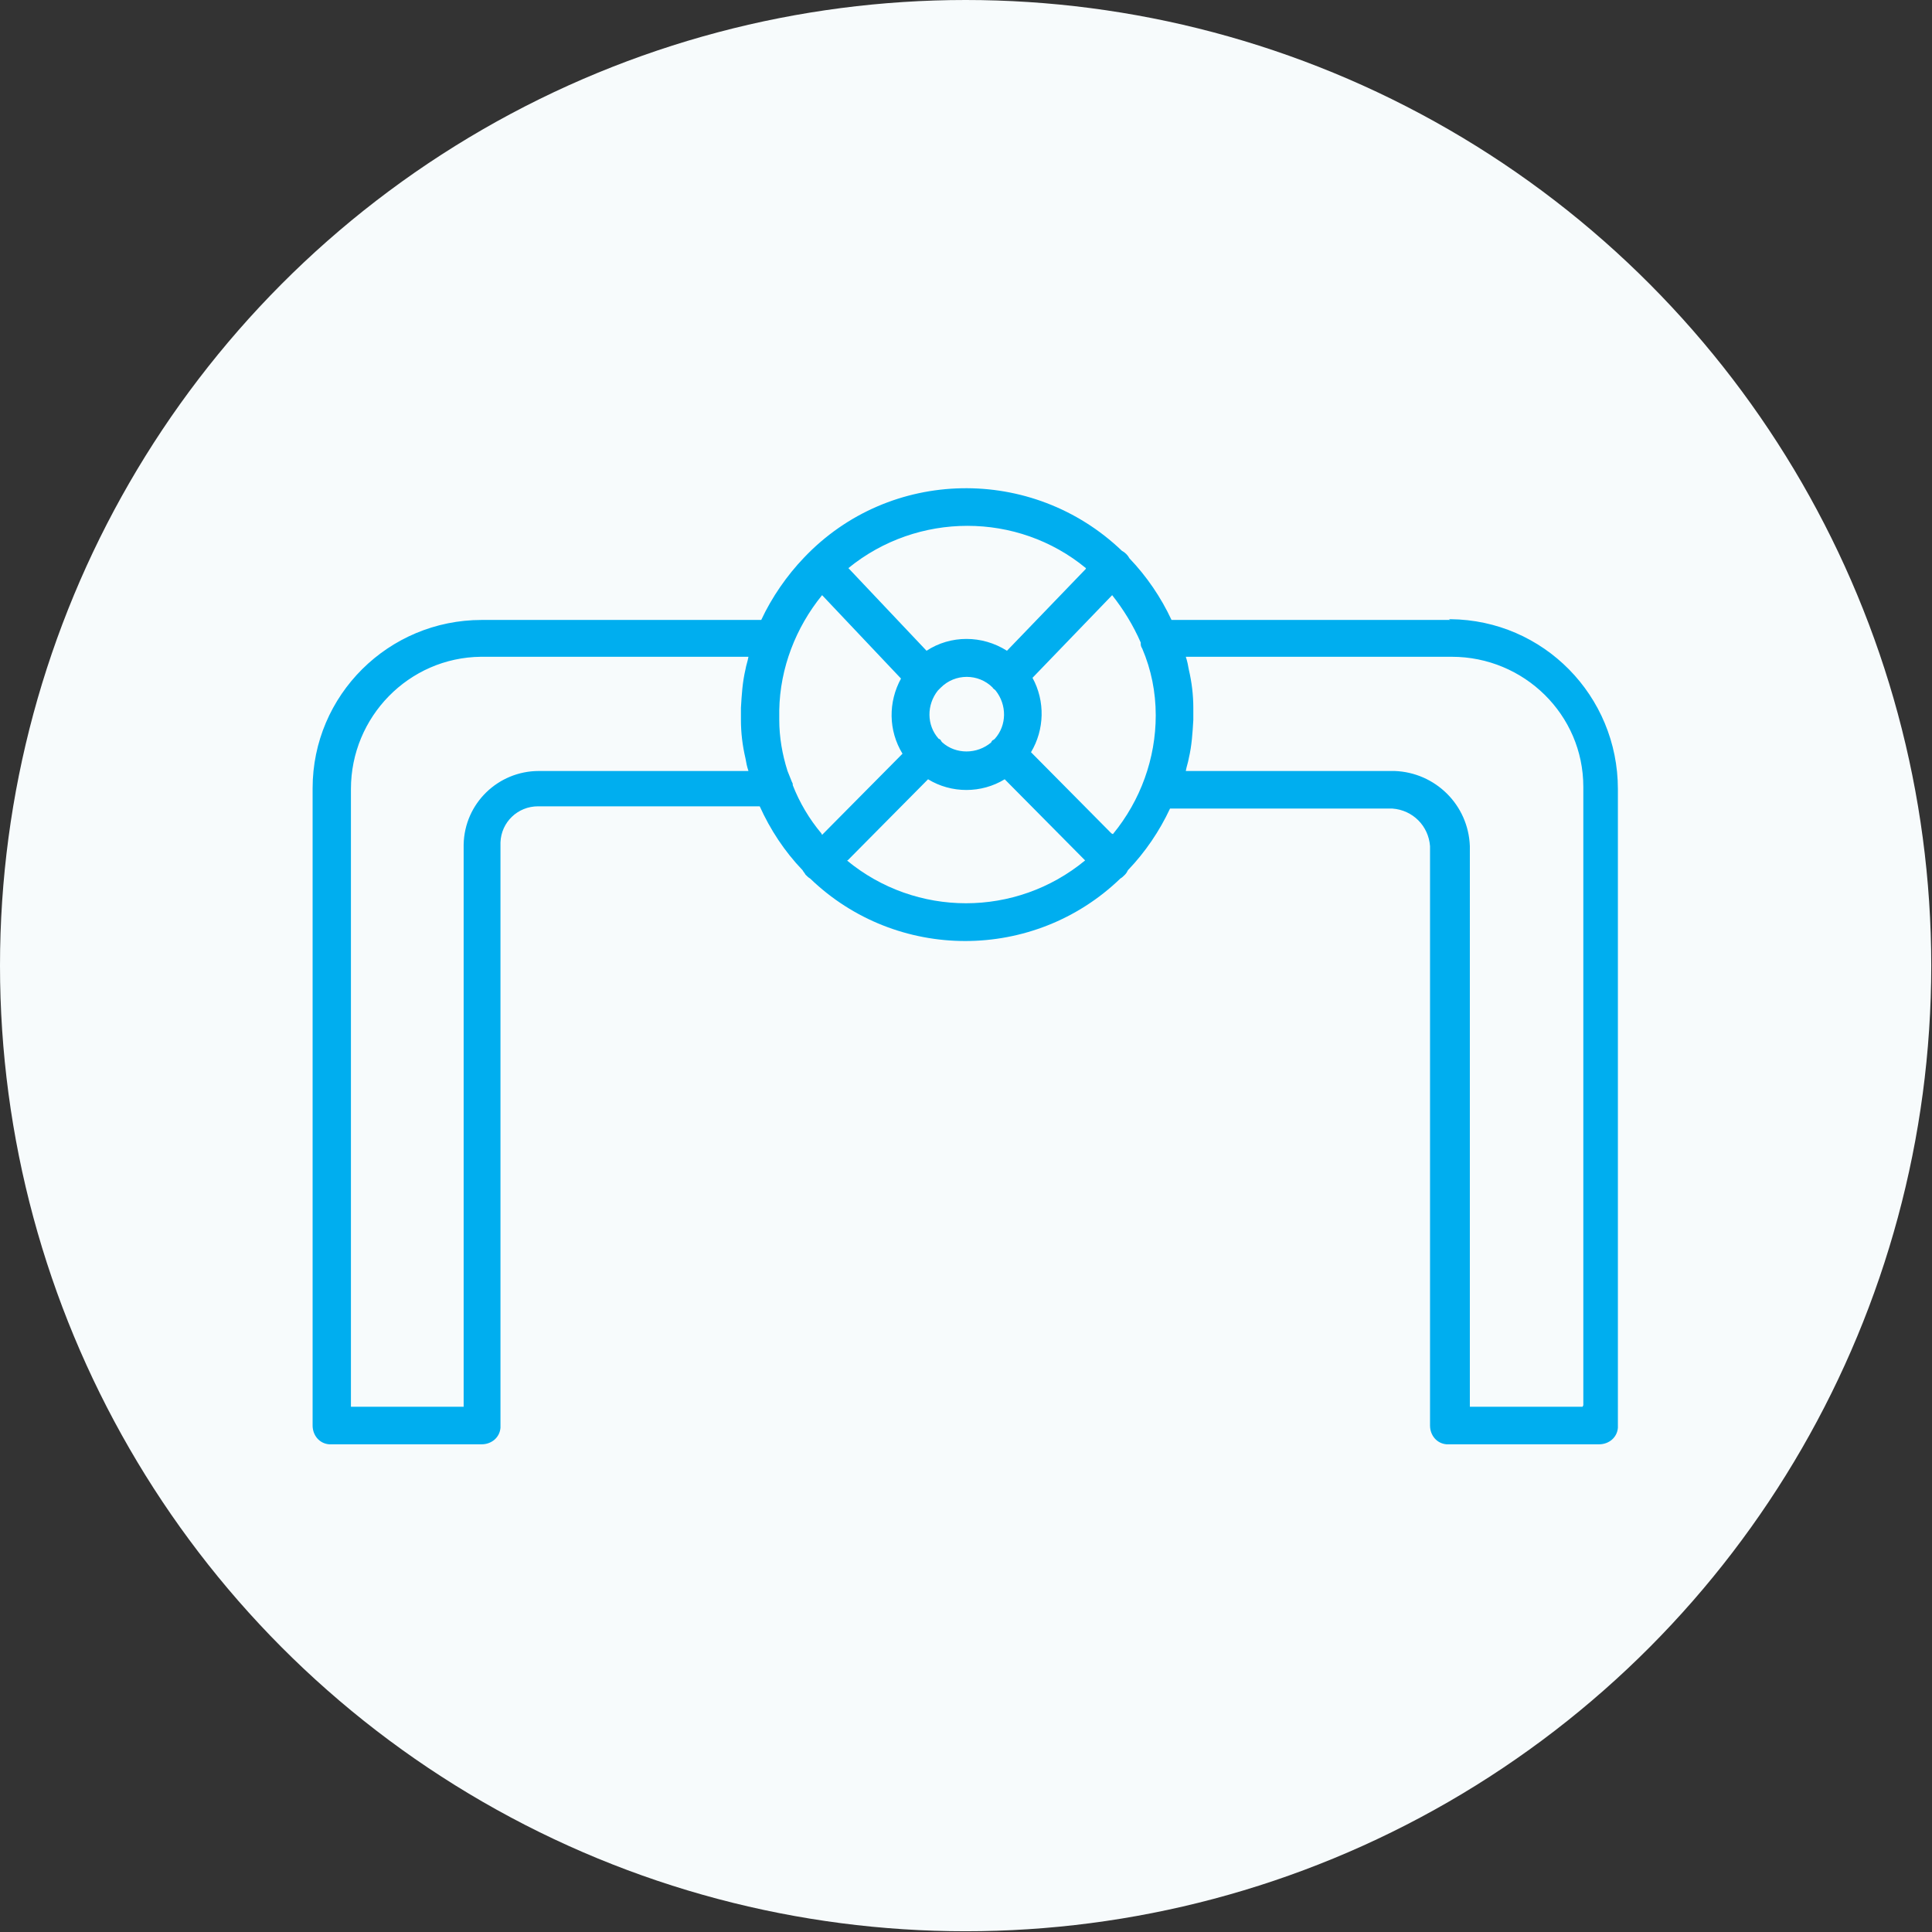
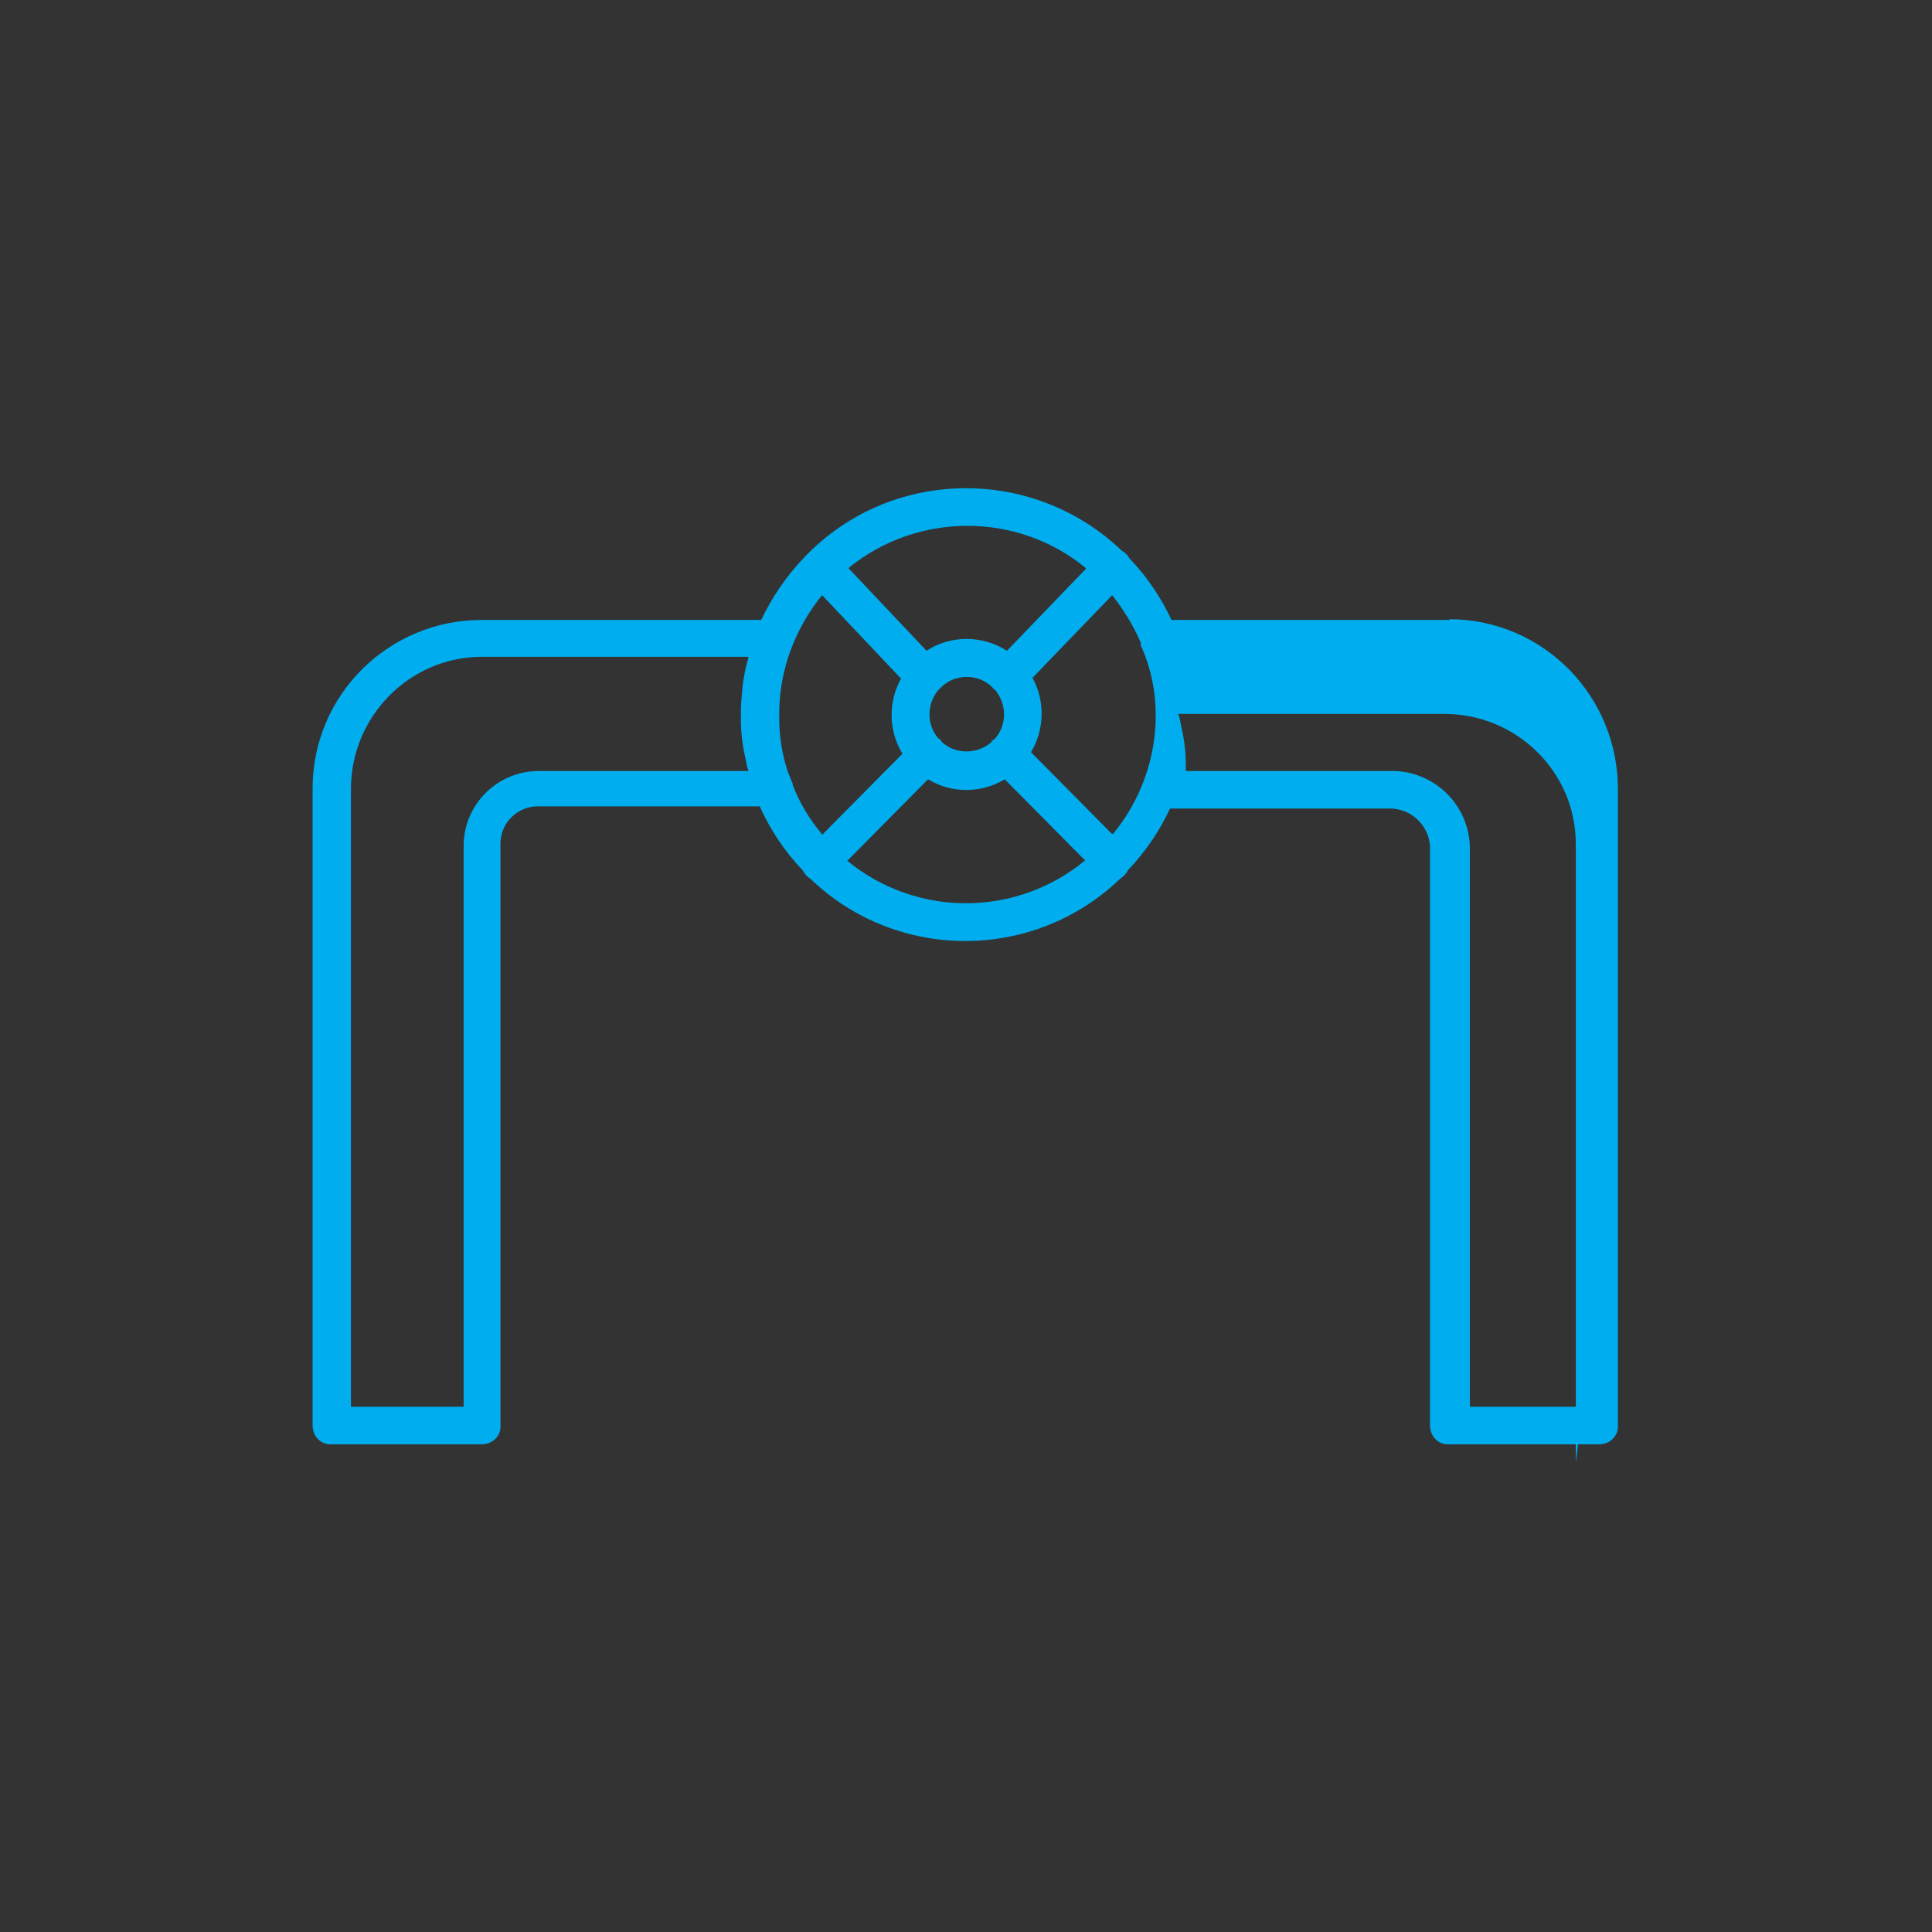
<svg xmlns="http://www.w3.org/2000/svg" id="a" data-name="Layer 1" width="257.1" height="257.1" viewBox="0 0 257.1 257.1">
  <rect x="0" y="0" width="257.1" height="257.1" fill="#333333" stroke="none" />
-   <circle cx="128.5" cy="128.5" r="128.5" style="fill: #f7fbfc;" />
-   <path d="M193,82.5h-37.1c-1.4-3-3.3-5.8-5.6-8.2-.2-.4-.6-.8-1-1-11.9-11.4-30.9-11.1-42.3,.9-2.3,2.4-4.3,5.3-5.7,8.3h-37.2c-12.4,0-22.5,10-22.5,22.4,0,0,0,.1,0,.2v84.6c0,1.3,.9,2.4,2.2,2.5,0,0,.2,0,.3,0h20c1.3,0,2.4-.9,2.5-2.2,0,0,0-.2,0-.3V112.1c.1-2.7,2.3-4.8,5-4.8h29.5c1.4,3.1,3.3,6,5.7,8.5,.1,.2,.3,.4,.4,.6,.2,.2,.4,.4,.6,.5,11.5,11.1,29.8,11.1,41.3,0,.2-.1,.4-.3,.6-.5,.2-.2,.3-.4,.4-.6,2.3-2.4,4.2-5.2,5.6-8.2h29.6c2.7,.2,4.8,2.3,5,5v77.1c0,1.3,.9,2.4,2.2,2.5,0,0,.2,0,.3,0h20c1.3,0,2.4-.9,2.5-2.2,0,0,0-.2,0-.3V105c0-12.4-9.9-22.5-22.3-22.6,0,0-.1,0-.2,0Zm-45.1,28.4l-10.7-10.8c1.8-3,1.9-6.8,.2-9.9l10.6-11c1.5,1.9,2.8,4,3.8,6.3,0,.3,0,.5,.2,.8,1.2,2.8,1.8,5.8,1.8,8.9,0,5.7-2,11.3-5.7,15.8h0Zm-15.8-12.4c0,0-.2,.2-.2,.3-1.9,1.6-4.7,1.6-6.5,0,0,0-.2-.2-.2-.3,0,0-.2-.2-.3-.2-1.6-1.8-1.6-4.5-.1-6.4,0,0,0,0,.1-.1,.1-.1,.2-.2,.3-.3,1.9-1.9,5-1.9,6.9,0,0,.1,.2,.2,.3,.3,0,0,0,0,.1,.1,1.5,1.9,1.5,4.6-.1,6.4,0,0-.2,.2-.3,.2Zm-22.8,12.4c-1.6-1.9-2.9-4.1-3.8-6.4,0-.1,0-.3-.1-.4-.2-.5-.4-1-.6-1.5-.7-2.2-1.1-4.5-1.1-6.8h0c0-.2,0-.5,0-.7,0-.2,0-.4,0-.6h0c.1-5.6,2.2-11,5.7-15.3l10.5,11.1c-1.7,3.1-1.7,6.9,.2,10l-10.7,10.8Zm35.2-35.2l-10.5,10.9c-3.3-2.1-7.5-2.1-10.7,0l-10.4-11c9.2-7.5,22.5-7.5,31.6,0h0Zm-72.8,26.9c-5.4,0-9.9,4.3-10,9.8v74.8h-15V105c0-9.6,7.7-17.5,17.3-17.6,0,0,.1,0,.2,0h35.4c-.1,.6-.3,1.1-.4,1.7-.4,1.7-.5,3.4-.6,5.1,0,.3,0,.5,0,.8,0,.3,0,.5,0,.8,0,1.7,.2,3.4,.6,5.1,.1,.6,.2,1.1,.4,1.7h-27.8Zm41.1,11.9l10.7-10.8c3.1,1.9,7.1,1.9,10.2,0l10.7,10.8c-9.2,7.6-22.5,7.6-31.7,0Zm97.8,72.7h-15V112.6c-.2-5.5-4.6-9.8-10-10h-27.8c.1-.6,.3-1.1,.4-1.7,.4-1.7,.5-3.4,.6-5.1,0-.3,0-.5,0-.8s0-.5,0-.8c0-1.7-.2-3.4-.6-5.1-.1-.6-.2-1.1-.4-1.7h35.4c9.6,0,17.5,7.7,17.5,17.3,0,0,0,.1,0,.2v82.1Z" style="fill: #00aeef;" />
+   <path d="M193,82.5h-37.1c-1.4-3-3.3-5.8-5.6-8.2-.2-.4-.6-.8-1-1-11.9-11.4-30.9-11.1-42.3,.9-2.3,2.4-4.3,5.3-5.7,8.3h-37.2c-12.4,0-22.5,10-22.5,22.4,0,0,0,.1,0,.2v84.6c0,1.3,.9,2.4,2.2,2.5,0,0,.2,0,.3,0h20c1.3,0,2.4-.9,2.5-2.2,0,0,0-.2,0-.3V112.1c.1-2.7,2.3-4.8,5-4.8h29.5c1.4,3.1,3.3,6,5.7,8.5,.1,.2,.3,.4,.4,.6,.2,.2,.4,.4,.6,.5,11.5,11.1,29.8,11.1,41.3,0,.2-.1,.4-.3,.6-.5,.2-.2,.3-.4,.4-.6,2.3-2.4,4.2-5.2,5.6-8.2h29.6c2.7,.2,4.8,2.3,5,5v77.1c0,1.3,.9,2.4,2.2,2.5,0,0,.2,0,.3,0h20c1.3,0,2.4-.9,2.5-2.2,0,0,0-.2,0-.3V105c0-12.4-9.9-22.5-22.3-22.6,0,0-.1,0-.2,0Zm-45.1,28.4l-10.7-10.8c1.8-3,1.9-6.8,.2-9.9l10.6-11c1.5,1.9,2.8,4,3.8,6.3,0,.3,0,.5,.2,.8,1.2,2.8,1.8,5.8,1.8,8.9,0,5.7-2,11.3-5.7,15.8h0Zm-15.8-12.4c0,0-.2,.2-.2,.3-1.9,1.6-4.7,1.6-6.5,0,0,0-.2-.2-.2-.3,0,0-.2-.2-.3-.2-1.6-1.8-1.6-4.5-.1-6.4,0,0,0,0,.1-.1,.1-.1,.2-.2,.3-.3,1.9-1.9,5-1.9,6.9,0,0,.1,.2,.2,.3,.3,0,0,0,0,.1,.1,1.5,1.9,1.5,4.6-.1,6.4,0,0-.2,.2-.3,.2Zm-22.8,12.4c-1.6-1.9-2.9-4.1-3.8-6.4,0-.1,0-.3-.1-.4-.2-.5-.4-1-.6-1.5-.7-2.2-1.1-4.5-1.1-6.8h0c0-.2,0-.5,0-.7,0-.2,0-.4,0-.6h0c.1-5.6,2.2-11,5.7-15.3l10.5,11.1c-1.7,3.1-1.7,6.9,.2,10l-10.7,10.8Zm35.2-35.2l-10.5,10.9c-3.3-2.1-7.5-2.1-10.7,0l-10.4-11c9.2-7.5,22.5-7.5,31.6,0h0Zm-72.8,26.9c-5.4,0-9.9,4.3-10,9.8v74.8h-15V105c0-9.6,7.7-17.5,17.3-17.6,0,0,.1,0,.2,0h35.4c-.1,.6-.3,1.1-.4,1.7-.4,1.7-.5,3.4-.6,5.1,0,.3,0,.5,0,.8,0,.3,0,.5,0,.8,0,1.7,.2,3.4,.6,5.1,.1,.6,.2,1.1,.4,1.7h-27.8Zm41.1,11.9l10.7-10.8c3.1,1.9,7.1,1.9,10.2,0l10.7,10.8c-9.2,7.6-22.5,7.6-31.7,0Zm97.8,72.7h-15V112.6c-.2-5.5-4.6-9.8-10-10h-27.8s0-.5,0-.8c0-1.7-.2-3.4-.6-5.1-.1-.6-.2-1.1-.4-1.7h35.4c9.6,0,17.5,7.7,17.5,17.3,0,0,0,.1,0,.2v82.1Z" style="fill: #00aeef;" />
</svg>